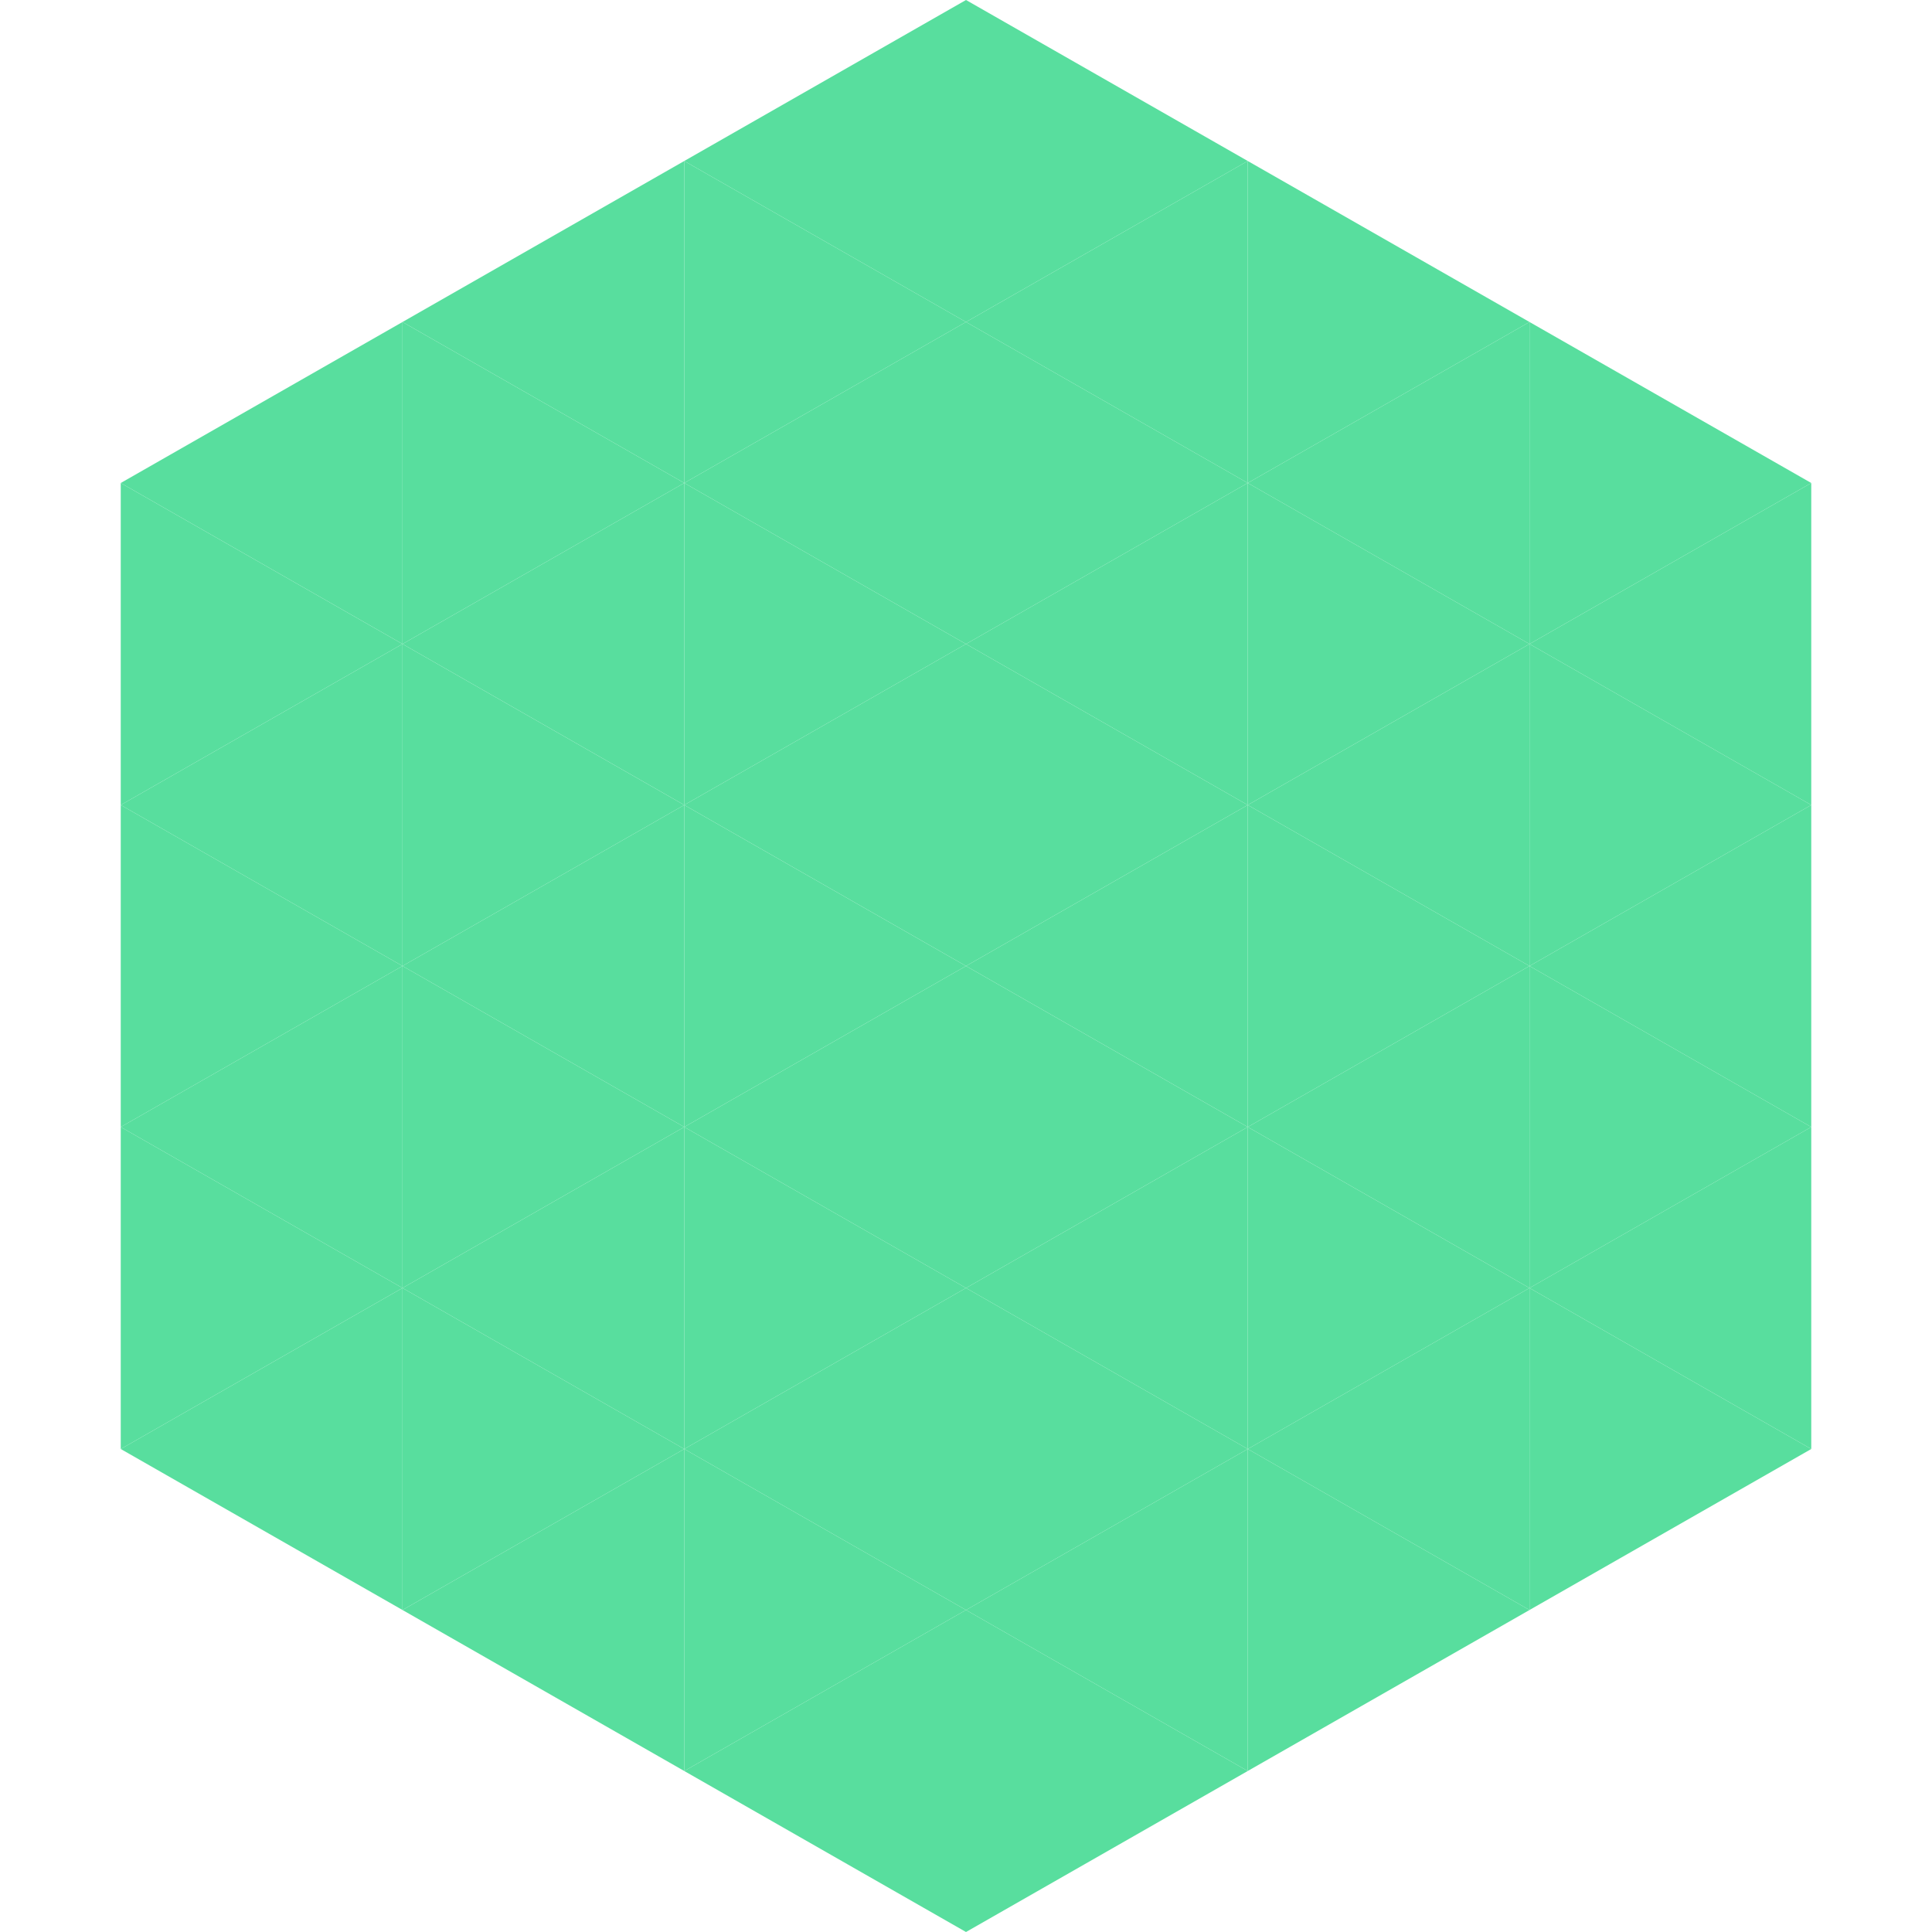
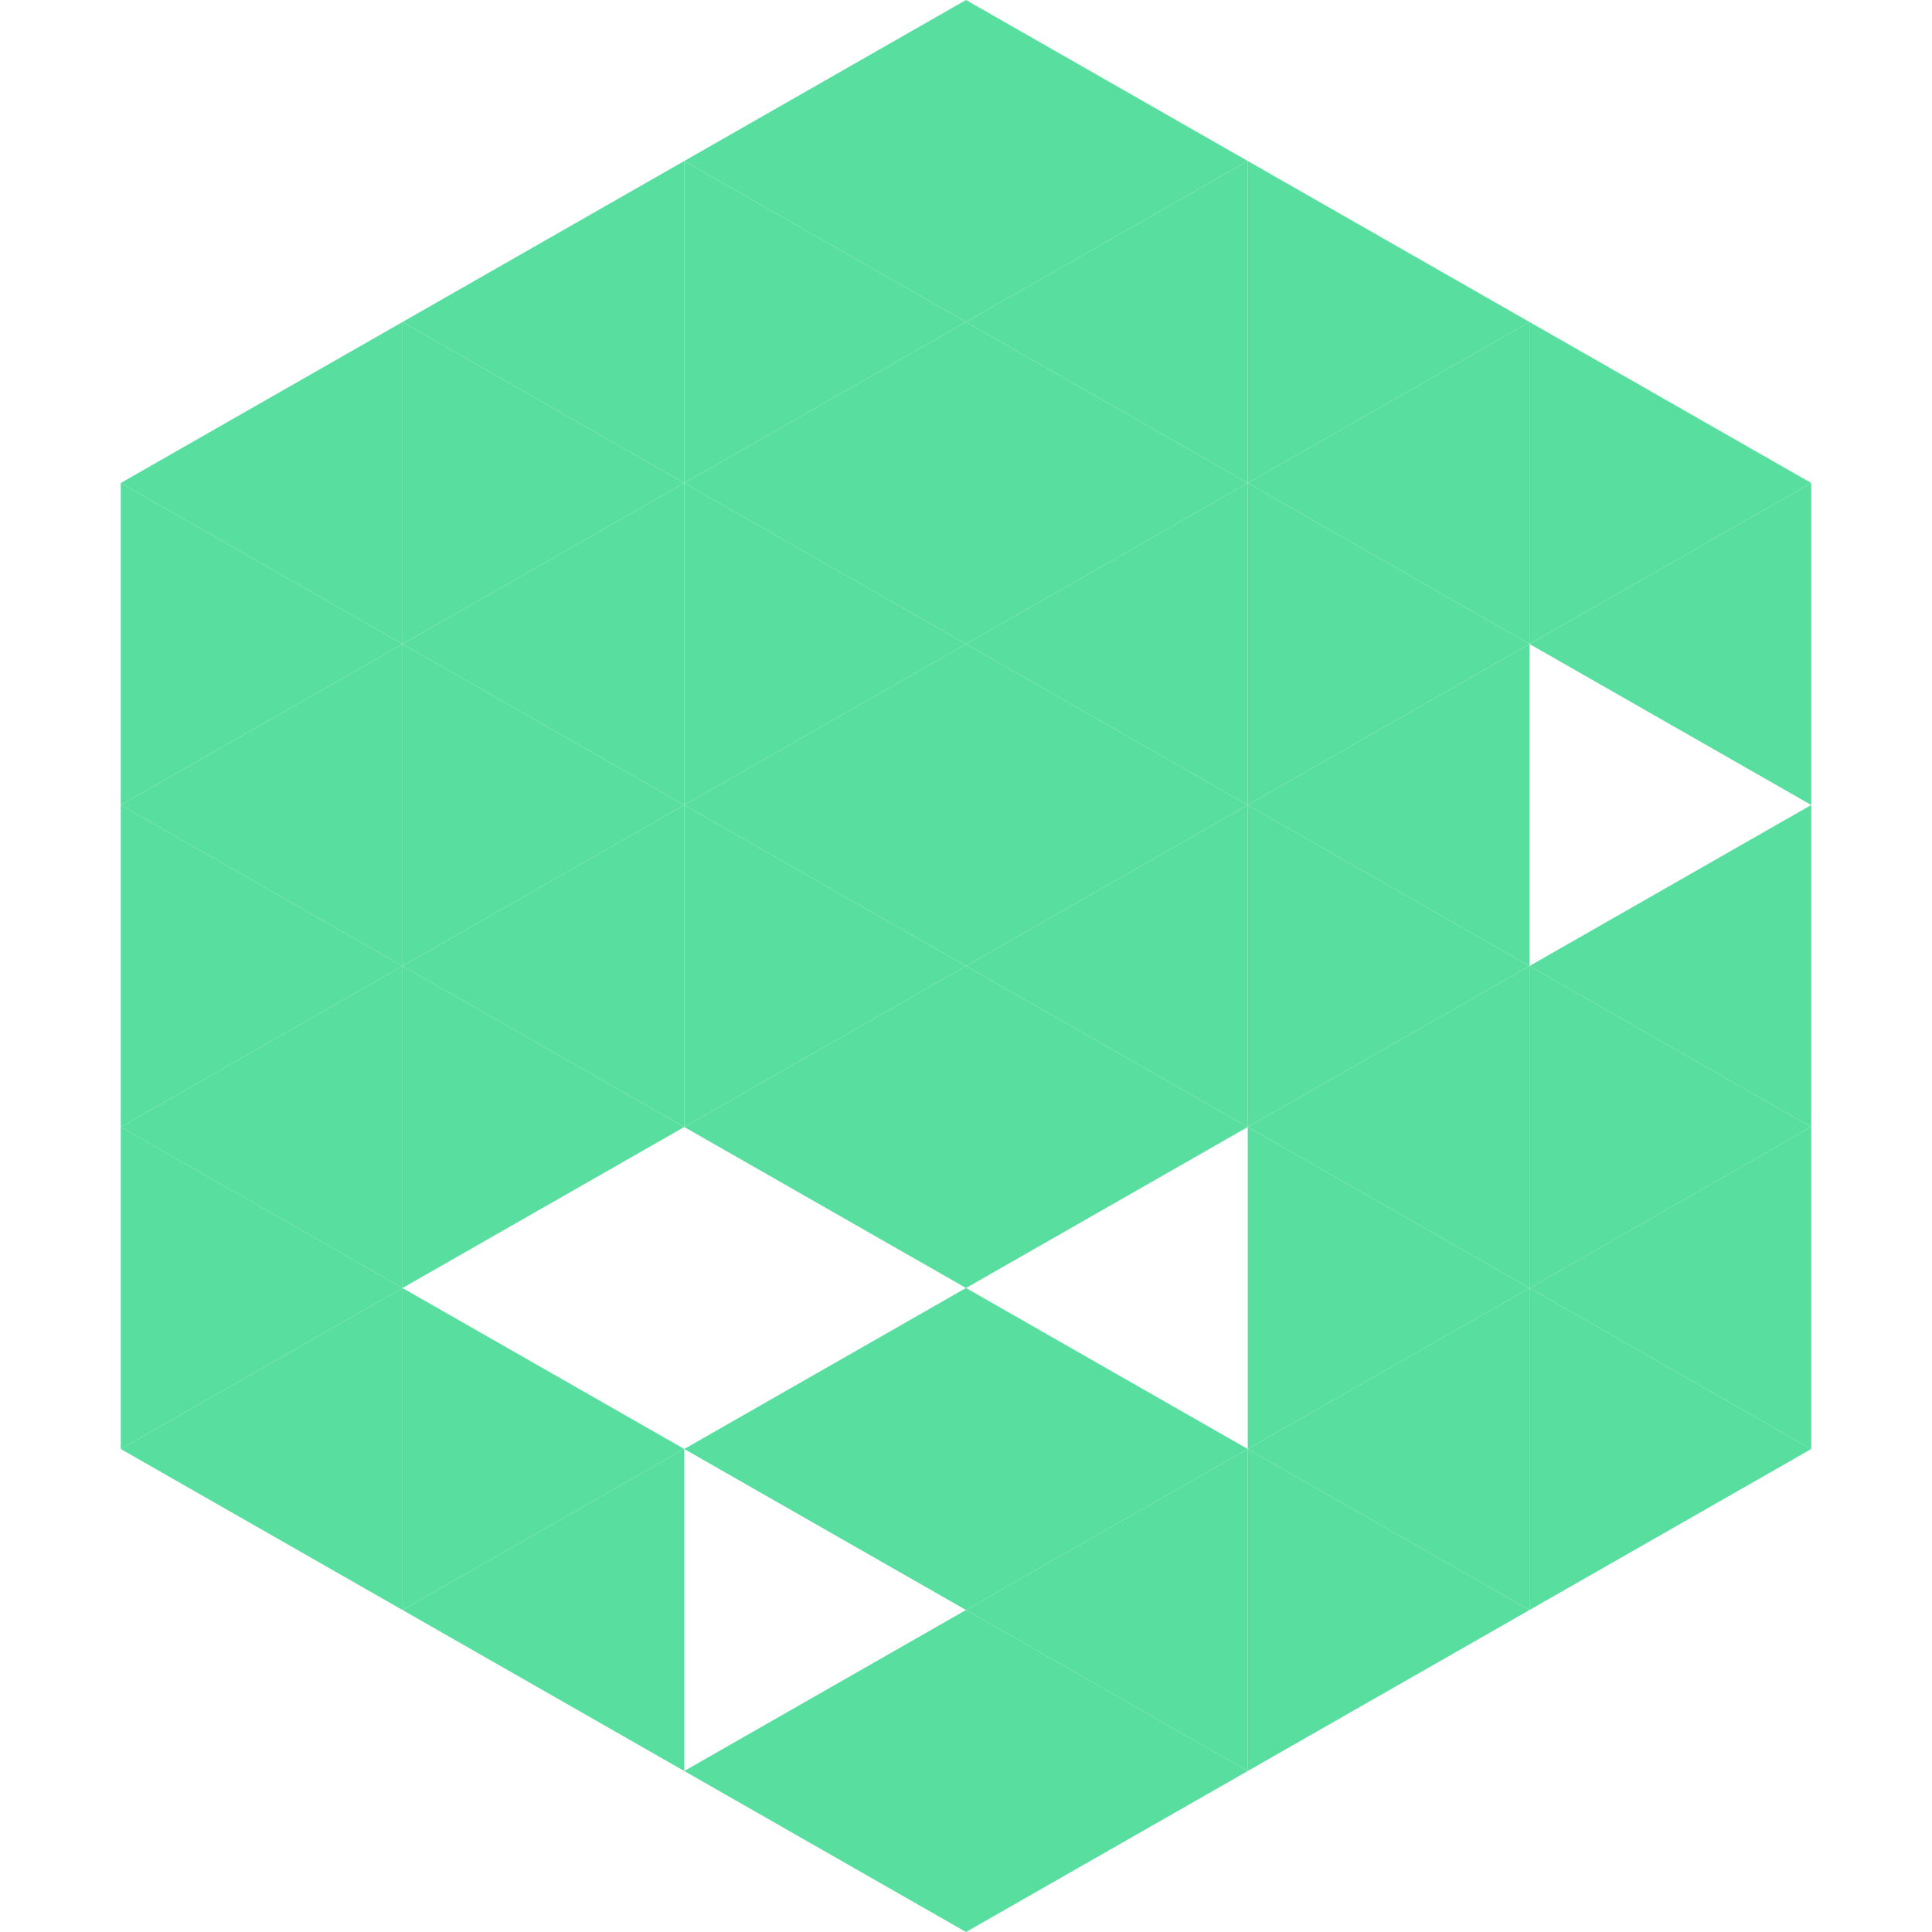
<svg xmlns="http://www.w3.org/2000/svg" width="240" height="240">
  <polygon points="50,40 15,60 50,80" style="fill:rgb(88,222,158)" />
  <polygon points="190,40 225,60 190,80" style="fill:rgb(88,222,158)" />
  <polygon points="15,60 50,80 15,100" style="fill:rgb(88,222,158)" />
  <polygon points="225,60 190,80 225,100" style="fill:rgb(88,222,158)" />
  <polygon points="50,80 15,100 50,120" style="fill:rgb(88,222,158)" />
-   <polygon points="190,80 225,100 190,120" style="fill:rgb(88,222,158)" />
  <polygon points="15,100 50,120 15,140" style="fill:rgb(88,222,158)" />
  <polygon points="225,100 190,120 225,140" style="fill:rgb(88,222,158)" />
  <polygon points="50,120 15,140 50,160" style="fill:rgb(88,222,158)" />
  <polygon points="190,120 225,140 190,160" style="fill:rgb(88,222,158)" />
  <polygon points="15,140 50,160 15,180" style="fill:rgb(88,222,158)" />
  <polygon points="225,140 190,160 225,180" style="fill:rgb(88,222,158)" />
  <polygon points="50,160 15,180 50,200" style="fill:rgb(88,222,158)" />
  <polygon points="190,160 225,180 190,200" style="fill:rgb(88,222,158)" />
  <polygon points="15,180 50,200 15,220" style="fill:rgb(255,255,255); fill-opacity:0" />
  <polygon points="225,180 190,200 225,220" style="fill:rgb(255,255,255); fill-opacity:0" />
  <polygon points="50,0 85,20 50,40" style="fill:rgb(255,255,255); fill-opacity:0" />
  <polygon points="190,0 155,20 190,40" style="fill:rgb(255,255,255); fill-opacity:0" />
  <polygon points="85,20 50,40 85,60" style="fill:rgb(88,222,158)" />
  <polygon points="155,20 190,40 155,60" style="fill:rgb(88,222,158)" />
  <polygon points="50,40 85,60 50,80" style="fill:rgb(88,222,158)" />
  <polygon points="190,40 155,60 190,80" style="fill:rgb(88,222,158)" />
  <polygon points="85,60 50,80 85,100" style="fill:rgb(88,222,158)" />
  <polygon points="155,60 190,80 155,100" style="fill:rgb(88,222,158)" />
  <polygon points="50,80 85,100 50,120" style="fill:rgb(88,222,158)" />
  <polygon points="190,80 155,100 190,120" style="fill:rgb(88,222,158)" />
  <polygon points="85,100 50,120 85,140" style="fill:rgb(88,222,158)" />
  <polygon points="155,100 190,120 155,140" style="fill:rgb(88,222,158)" />
  <polygon points="50,120 85,140 50,160" style="fill:rgb(88,222,158)" />
  <polygon points="190,120 155,140 190,160" style="fill:rgb(88,222,158)" />
-   <polygon points="85,140 50,160 85,180" style="fill:rgb(88,222,158)" />
  <polygon points="155,140 190,160 155,180" style="fill:rgb(88,222,158)" />
  <polygon points="50,160 85,180 50,200" style="fill:rgb(88,222,158)" />
  <polygon points="190,160 155,180 190,200" style="fill:rgb(88,222,158)" />
  <polygon points="85,180 50,200 85,220" style="fill:rgb(88,222,158)" />
  <polygon points="155,180 190,200 155,220" style="fill:rgb(88,222,158)" />
  <polygon points="120,0 85,20 120,40" style="fill:rgb(88,222,158)" />
  <polygon points="120,0 155,20 120,40" style="fill:rgb(88,222,158)" />
  <polygon points="85,20 120,40 85,60" style="fill:rgb(88,222,158)" />
  <polygon points="155,20 120,40 155,60" style="fill:rgb(88,222,158)" />
  <polygon points="120,40 85,60 120,80" style="fill:rgb(88,222,158)" />
  <polygon points="120,40 155,60 120,80" style="fill:rgb(88,222,158)" />
  <polygon points="85,60 120,80 85,100" style="fill:rgb(88,222,158)" />
  <polygon points="155,60 120,80 155,100" style="fill:rgb(88,222,158)" />
  <polygon points="120,80 85,100 120,120" style="fill:rgb(88,222,158)" />
  <polygon points="120,80 155,100 120,120" style="fill:rgb(88,222,158)" />
  <polygon points="85,100 120,120 85,140" style="fill:rgb(88,222,158)" />
  <polygon points="155,100 120,120 155,140" style="fill:rgb(88,222,158)" />
  <polygon points="120,120 85,140 120,160" style="fill:rgb(88,222,158)" />
  <polygon points="120,120 155,140 120,160" style="fill:rgb(88,222,158)" />
-   <polygon points="85,140 120,160 85,180" style="fill:rgb(88,222,158)" />
-   <polygon points="155,140 120,160 155,180" style="fill:rgb(88,222,158)" />
  <polygon points="120,160 85,180 120,200" style="fill:rgb(88,222,158)" />
  <polygon points="120,160 155,180 120,200" style="fill:rgb(88,222,158)" />
-   <polygon points="85,180 120,200 85,220" style="fill:rgb(88,222,158)" />
  <polygon points="155,180 120,200 155,220" style="fill:rgb(88,222,158)" />
  <polygon points="120,200 85,220 120,240" style="fill:rgb(88,222,158)" />
  <polygon points="120,200 155,220 120,240" style="fill:rgb(88,222,158)" />
  <polygon points="85,220 120,240 85,260" style="fill:rgb(255,255,255); fill-opacity:0" />
  <polygon points="155,220 120,240 155,260" style="fill:rgb(255,255,255); fill-opacity:0" />
</svg>